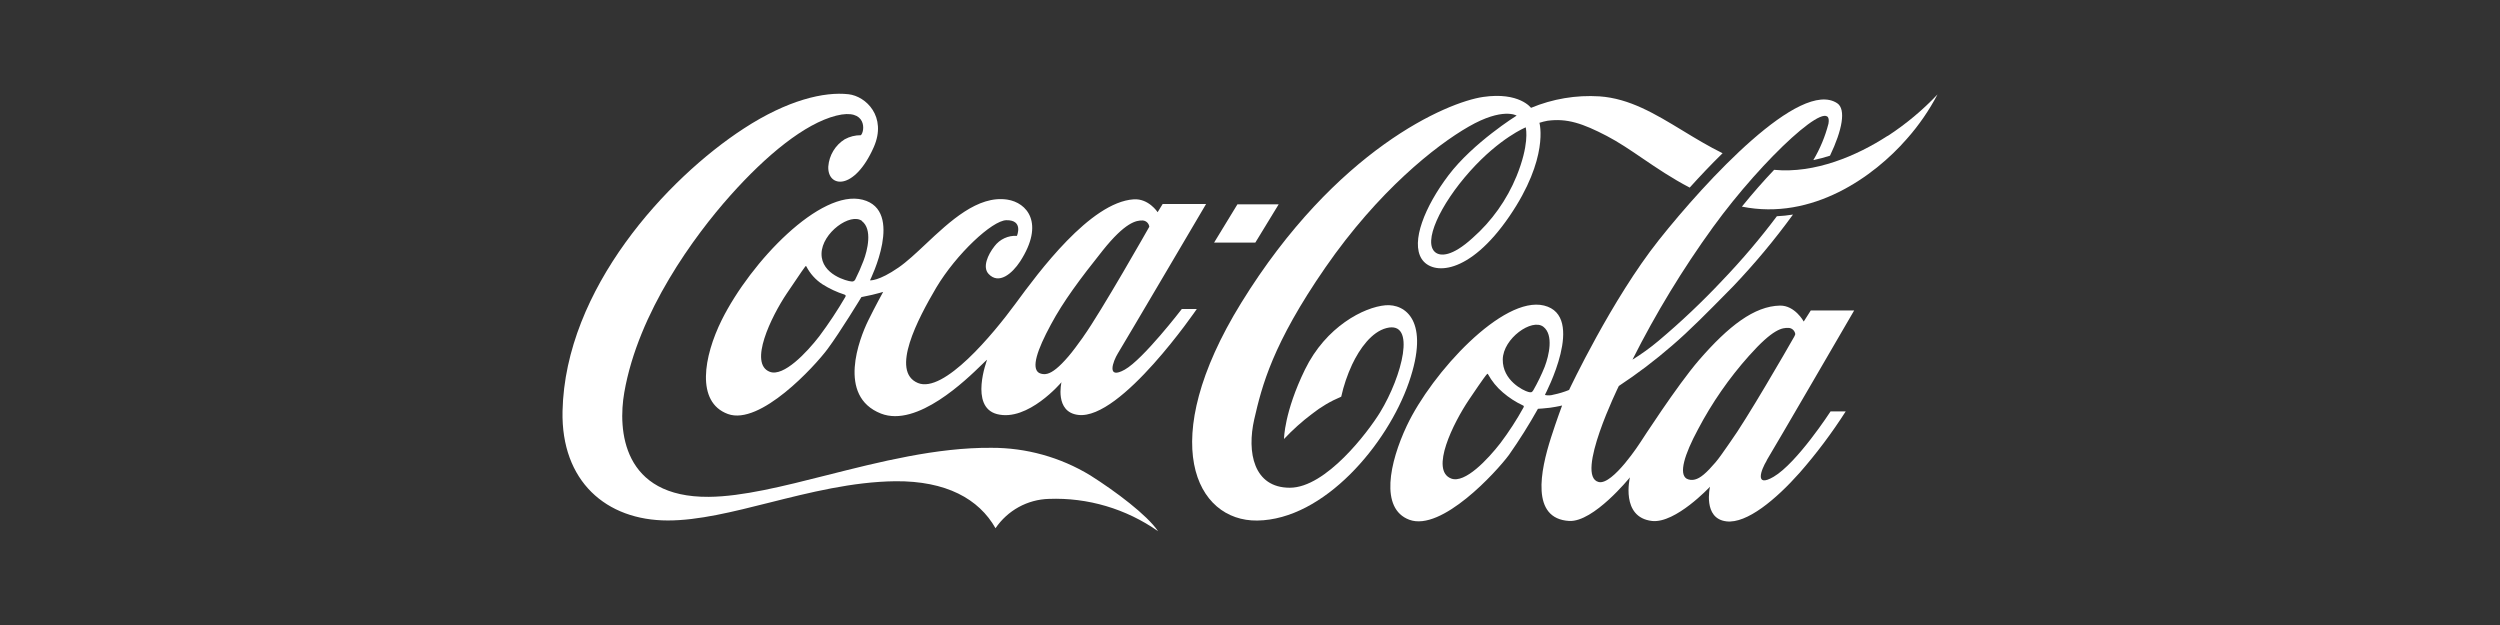
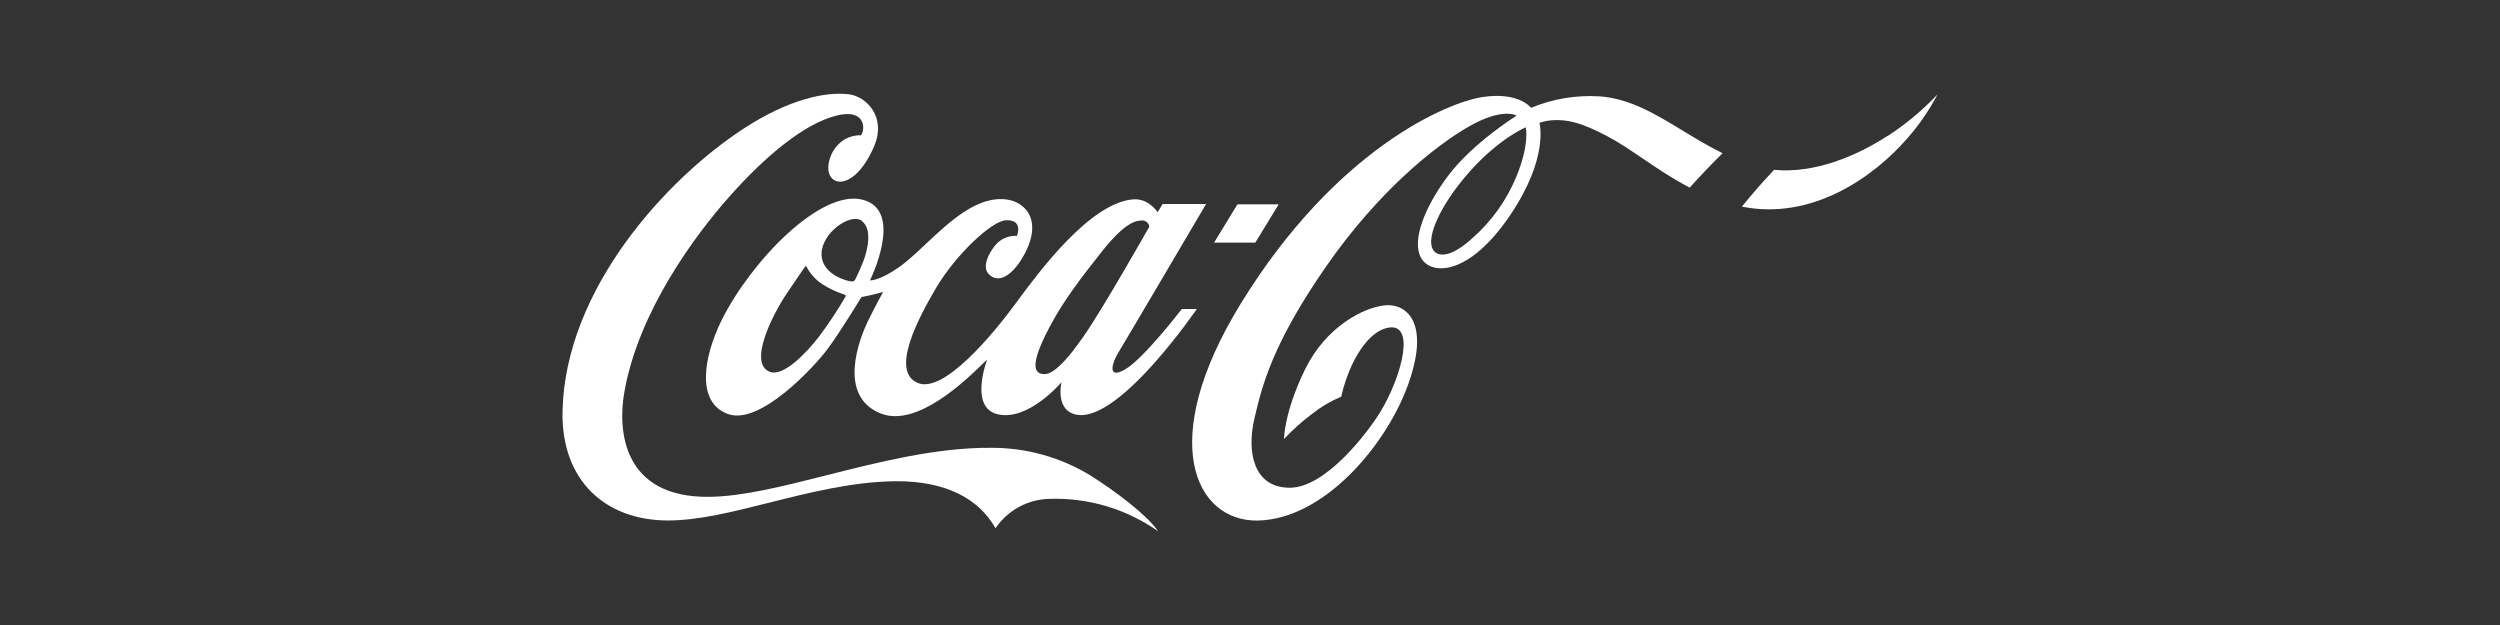
<svg xmlns="http://www.w3.org/2000/svg" fill="none" height="100%" overflow="visible" preserveAspectRatio="none" style="display: block;" viewBox="0 0 160 40" width="100%">
  <rect x="0" y="0" width="160" height="40" fill="#333333" stroke="none" />
  <g id="Logo">
    <g id="The Coca-Cola Company">
      <path d="M47.603 8.225C50.41 6.395 52.758 5.856 54.305 6.031C55.427 6.157 56.775 7.472 55.924 9.41C54.674 12.247 52.947 12.009 53.011 10.654C53.038 10.301 53.147 9.959 53.33 9.657C53.512 9.355 53.762 9.1 54.06 8.915C54.377 8.741 54.731 8.651 55.092 8.654C55.349 8.442 55.527 6.892 53.516 7.402C51.506 7.911 49.056 9.917 46.747 12.506C44.437 15.094 40.844 19.984 39.954 25.12C39.539 27.502 39.815 31.846 45.368 31.798C47.509 31.78 50.113 31.122 52.918 30.412C56.291 29.559 59.952 28.633 63.444 28.66C65.671 28.651 67.858 29.259 69.77 30.418C71.425 31.464 73.407 32.959 74.111 33.989L74.121 34C72.071 32.561 69.616 31.834 67.125 31.929C66.451 31.948 65.79 32.127 65.197 32.453C64.604 32.78 64.095 33.243 63.712 33.806C62.65 31.926 60.551 30.773 57.306 30.799C54.558 30.831 51.821 31.52 49.245 32.167C46.906 32.756 44.7 33.311 42.741 33.31C38.786 33.31 35.907 30.789 36.002 26.315C36.172 18.47 42.705 11.41 47.603 8.225Z" fill="white" />
-       <path clip-rule="evenodd" d="M106.172 15.356C109.19 11.559 115.22 5.027 117.584 6.609C118.161 6.999 117.898 8.338 117.12 9.964C116.769 10.077 116.413 10.171 116.053 10.246C116.484 9.52 116.811 8.735 117.022 7.914C117.377 5.953 112.861 10.087 109.634 14.537C107.693 17.218 105.969 20.055 104.478 23.018C105.061 22.658 105.618 22.256 106.143 21.815C107.583 20.604 108.952 19.308 110.242 17.934C111.48 16.64 112.642 15.273 113.72 13.839C114.065 13.823 114.409 13.787 114.751 13.732C113.571 15.355 112.285 16.896 110.902 18.345C110.788 18.46 110.673 18.577 110.558 18.694C109.368 19.902 108.114 21.177 107.009 22.121C105.931 23.056 104.794 23.919 103.604 24.704C103.604 24.704 100.769 30.478 102.315 30.849C103.218 31.069 105.001 28.284 105.001 28.284C105.016 28.261 107.326 24.678 108.729 23.054C110.631 20.858 112.279 19.592 113.916 19.558C114.869 19.54 115.433 20.566 115.439 20.578L115.89 19.869H118.667C118.667 19.869 113.483 28.79 113.067 29.463L113.075 29.468C112.702 30.075 112.276 31.238 113.511 30.514C115.012 29.634 117.151 26.338 117.156 26.33H118.125C117.242 27.711 116.258 29.022 115.181 30.253C113.658 31.965 111.799 33.521 110.49 33.367C108.967 33.187 109.437 31.164 109.44 31.15C109.424 31.167 107.238 33.502 105.736 33.343C103.7 33.114 104.31 30.572 104.315 30.551C104.298 30.573 101.989 33.427 100.428 33.341C97.959 33.197 98.58 30.14 99.266 28.002C99.634 26.854 99.975 25.951 99.975 25.951C99.975 25.951 99.73 26.017 99.201 26.095C98.928 26.134 98.436 26.163 98.428 26.163C97.861 27.177 97.243 28.16 96.577 29.11C95.755 30.219 92.262 34.029 90.199 33.265C88.297 32.559 88.926 29.604 90.034 27.251C91.651 23.828 96.198 18.91 98.82 19.555C101.535 20.224 98.89 25.239 98.882 25.256C98.882 25.256 98.882 25.274 98.91 25.287C99.082 25.318 99.258 25.309 99.425 25.258C99.765 25.189 100.098 25.088 100.421 24.957C100.435 24.927 103.161 19.143 106.172 15.356ZM114.485 20.986C114.058 20.965 113.47 21.049 111.936 22.772C110.661 24.199 109.565 25.78 108.672 27.479C107.793 29.108 107.438 30.321 107.943 30.635C108.107 30.72 108.296 30.739 108.474 30.689C108.817 30.606 109.203 30.281 109.794 29.589C110.014 29.329 110.255 28.982 110.53 28.586L110.533 28.582C110.601 28.484 110.67 28.384 110.742 28.281C111.758 26.88 114.31 22.466 114.815 21.574V21.577C114.849 21.516 114.877 21.452 114.898 21.386C114.885 21.281 114.836 21.185 114.761 21.112C114.686 21.039 114.589 20.994 114.485 20.986ZM95.226 23.94C95.205 23.904 95.183 23.928 95.161 23.953C95.156 23.959 95.151 23.964 95.146 23.969C95.117 23.999 95.001 24.116 94.012 25.585C93.017 27.063 91.501 30.106 92.878 30.627C93.759 30.959 95.226 29.392 96.03 28.354C96.575 27.63 97.068 26.869 97.507 26.074C97.549 25.985 97.508 25.964 97.464 25.946C97.004 25.73 96.574 25.452 96.188 25.12C95.798 24.79 95.472 24.39 95.226 23.94ZM98.773 20.912C98.044 20.356 96.195 21.661 96.177 23.005C96.159 24.349 97.484 24.994 97.802 25.081C97.982 25.13 98.044 25.122 98.132 24.976C98.412 24.487 98.658 23.978 98.869 23.454V23.449C99.126 22.769 99.451 21.435 98.773 20.912Z" fill="white" fill-rule="evenodd" />
      <path clip-rule="evenodd" d="M94.924 6.204C97.234 5.869 97.984 6.902 97.984 6.902C99.372 6.325 100.87 6.073 102.367 6.167C104.296 6.3 105.927 7.289 107.686 8.356C108.497 8.849 109.336 9.358 110.245 9.807C109.498 10.536 108.785 11.293 108.141 12.006L108.146 12.009H108.139L108.141 12.006C107.003 11.414 106.029 10.752 105.121 10.135C104.331 9.597 103.59 9.094 102.836 8.701C101.289 7.896 100.289 7.559 99.039 7.729C98.864 7.76 98.692 7.804 98.523 7.859C98.528 7.875 99.158 10.103 96.605 13.839C94.009 17.636 91.656 17.615 90.985 16.567C90.284 15.466 91.189 13.22 92.7 11.222C94.282 9.13 97.064 7.399 97.064 7.399C97.064 7.399 96.177 6.85 93.999 8.102C91.877 9.318 88.214 12.221 84.827 17.116C81.44 22.011 80.762 24.699 80.274 26.825C79.787 28.951 80.231 31.215 82.548 31.215C84.866 31.215 87.565 27.63 88.325 26.391C89.74 24.069 90.663 20.507 88.738 20.996C87.789 21.237 87.021 22.304 86.536 23.329C86.23 23.987 85.995 24.678 85.838 25.389C85.164 25.67 84.532 26.043 83.958 26.498C83.321 26.978 82.725 27.512 82.177 28.096C82.177 28.08 82.183 26.389 83.518 23.651C84.858 20.9 87.294 19.655 88.673 19.537C89.921 19.435 91.545 20.51 90.168 24.477C88.792 28.444 84.734 33.255 80.468 33.315C76.531 33.37 73.956 28.273 79.437 19.385C85.5 9.554 92.615 6.539 94.924 6.204ZM97.647 8.15C97.647 8.15 95.997 8.816 94.079 10.96C92.161 13.105 91.042 15.518 91.87 16.156C92.187 16.399 92.919 16.441 94.249 15.228C95.475 14.147 96.438 12.793 97.061 11.271C97.871 9.27 97.674 8.289 97.649 8.163C97.648 8.155 97.647 8.151 97.647 8.15Z" fill="white" fill-rule="evenodd" />
      <path clip-rule="evenodd" d="M46.19 20.481C48.067 16.716 52.521 12.087 55.213 12.783C57.895 13.476 55.694 17.911 55.679 17.942C55.688 17.943 56.229 18.005 57.51 17.119C58.043 16.75 58.624 16.204 59.245 15.621C60.792 14.167 62.582 12.486 64.47 12.775C65.717 12.966 66.88 14.266 65.29 16.731C64.774 17.516 63.926 18.232 63.271 17.532C62.864 17.1 63.219 16.303 63.647 15.759C63.815 15.537 64.033 15.36 64.284 15.245C64.534 15.129 64.808 15.077 65.083 15.095C65.085 15.09 65.519 14.072 64.405 14.093C63.5 14.111 61.211 16.248 59.92 18.408C58.749 20.398 56.958 23.776 58.749 24.513C60.402 25.191 63.547 21.404 65.003 19.419C66.46 17.435 69.775 12.938 72.559 12.757C73.51 12.695 74.079 13.567 74.088 13.58L74.41 13.057H77.189C77.189 13.057 71.956 21.945 71.546 22.612C71.224 23.135 70.796 24.32 71.982 23.658C73.167 22.997 75.637 19.775 75.637 19.775H76.596C76.596 19.775 71.749 26.88 69.009 26.555C67.481 26.375 67.934 24.463 67.934 24.463C67.934 24.463 65.782 27.013 63.81 26.503C62.023 26.038 63.173 23.03 63.175 23.023C63.145 23.035 63.032 23.145 62.854 23.319C61.84 24.307 58.696 27.372 56.383 26.469C53.547 25.355 55.014 21.65 55.555 20.536C56.012 19.602 56.517 18.691 56.522 18.682C56.522 18.682 56.087 18.808 55.813 18.87C55.54 18.933 55.13 19.014 55.13 19.014C55.13 19.014 53.784 21.234 52.962 22.34C52.14 23.447 48.641 27.254 46.582 26.495C44.522 25.737 45.035 22.814 46.19 20.481ZM73.144 14.111C72.716 14.09 72.005 14.237 70.566 16.041C69.128 17.845 68.055 19.281 67.256 20.774C66.375 22.403 65.991 23.554 66.496 23.865C66.66 23.949 66.849 23.968 67.027 23.92C67.357 23.836 67.787 23.501 68.378 22.811C68.656 22.489 68.971 22.055 69.339 21.545H69.334C70.456 19.98 73.543 14.536 73.556 14.511C73.543 14.407 73.495 14.31 73.42 14.237C73.345 14.165 73.248 14.12 73.144 14.111ZM51.603 17.045C51.581 17.006 51.557 17.035 51.533 17.062C51.53 17.066 51.527 17.07 51.524 17.074C51.498 17.103 51.348 17.302 50.356 18.779C49.363 20.256 47.892 23.279 49.271 23.797C50.152 24.129 51.635 22.557 52.436 21.519C53.04 20.709 53.599 19.865 54.109 18.991C54.143 18.902 54.109 18.881 54.06 18.865L54.066 18.86C53.563 18.7 53.082 18.476 52.635 18.193C52.199 17.908 51.843 17.512 51.603 17.045ZM55.174 14.145C54.444 13.586 52.596 14.893 52.578 16.237C52.56 17.581 54.253 18 54.473 18.01C54.522 18.023 54.573 18.019 54.62 18C54.667 17.98 54.705 17.945 54.73 17.9C54.929 17.506 55.107 17.102 55.264 16.689C55.522 16.01 55.844 14.676 55.166 14.153L55.174 14.145Z" fill="white" fill-rule="evenodd" />
      <path d="M80.341 15.526H77.702L79.194 13.079H81.834L80.341 15.526Z" fill="white" />
      <path d="M124 6.044C123.463 7.069 122.804 8.024 122.038 8.887C119.94 11.297 115.993 14.13 111.487 13.225L111.488 13.223L111.482 13.222C112.183 12.357 112.887 11.559 113.544 10.869C116.143 11.122 118.847 9.969 120.801 8.698L120.814 8.701C121.975 7.945 123.044 7.054 124 6.044Z" fill="white" />
    </g>
  </g>
</svg>